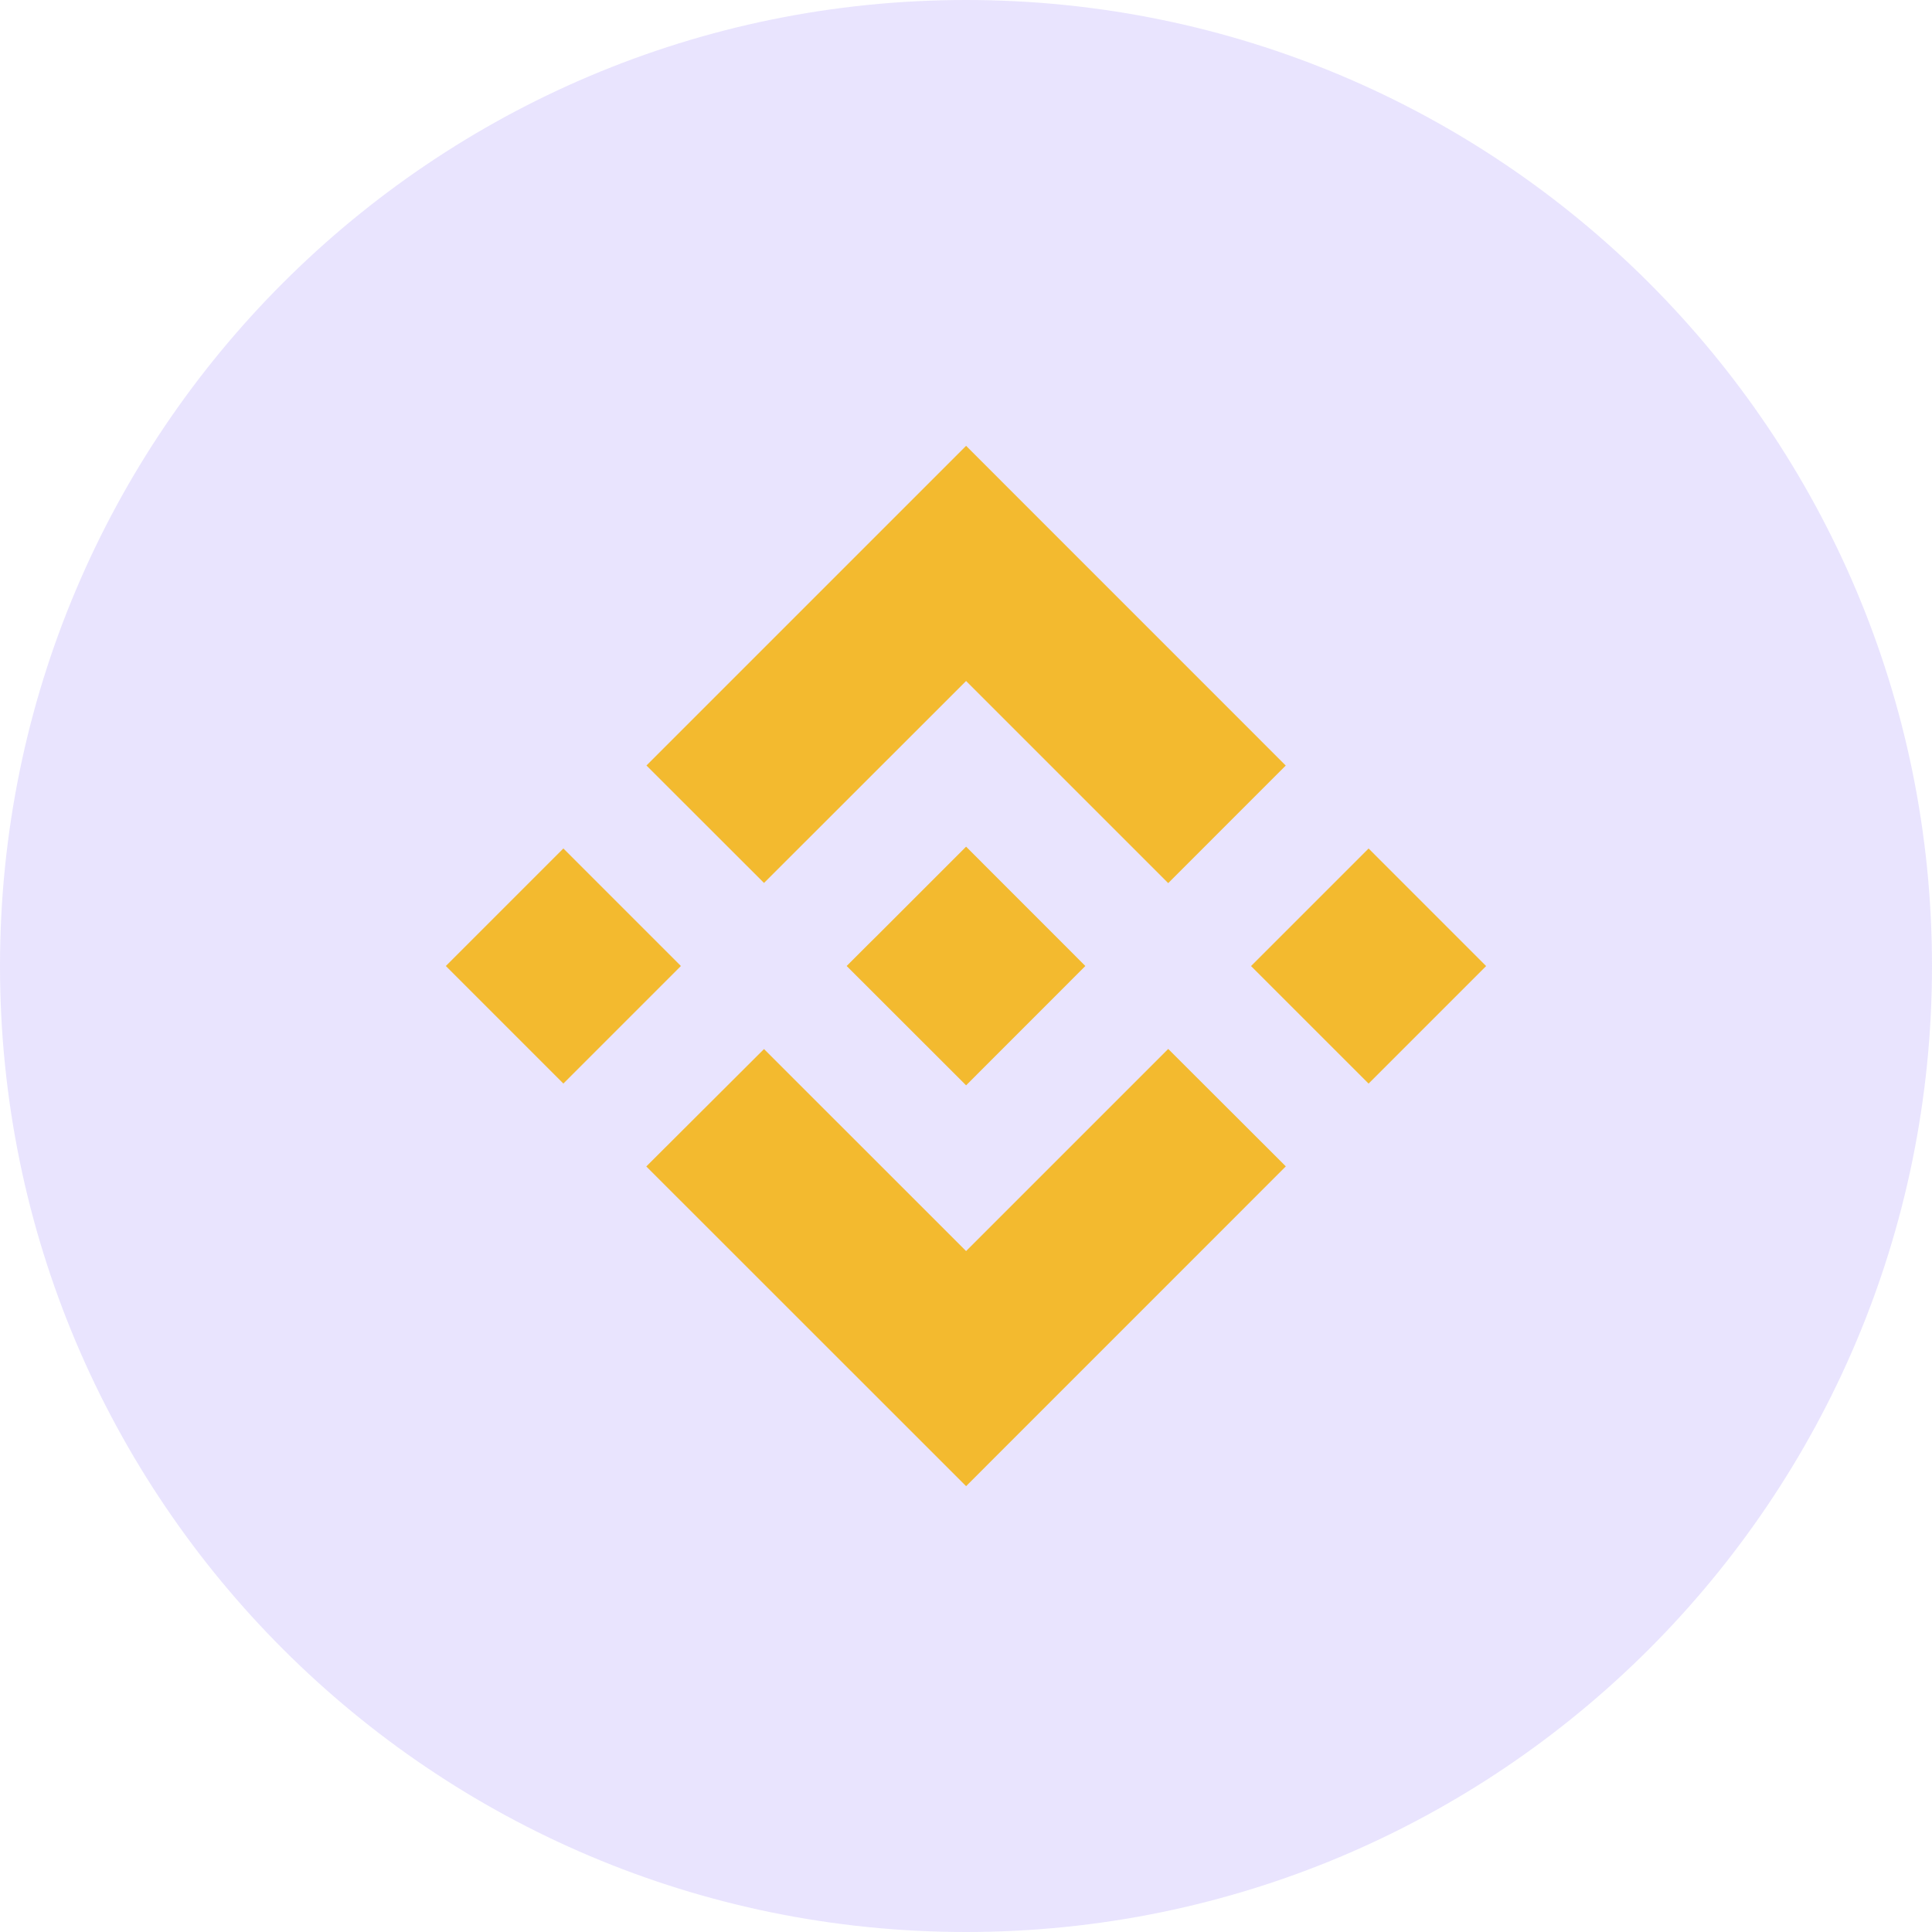
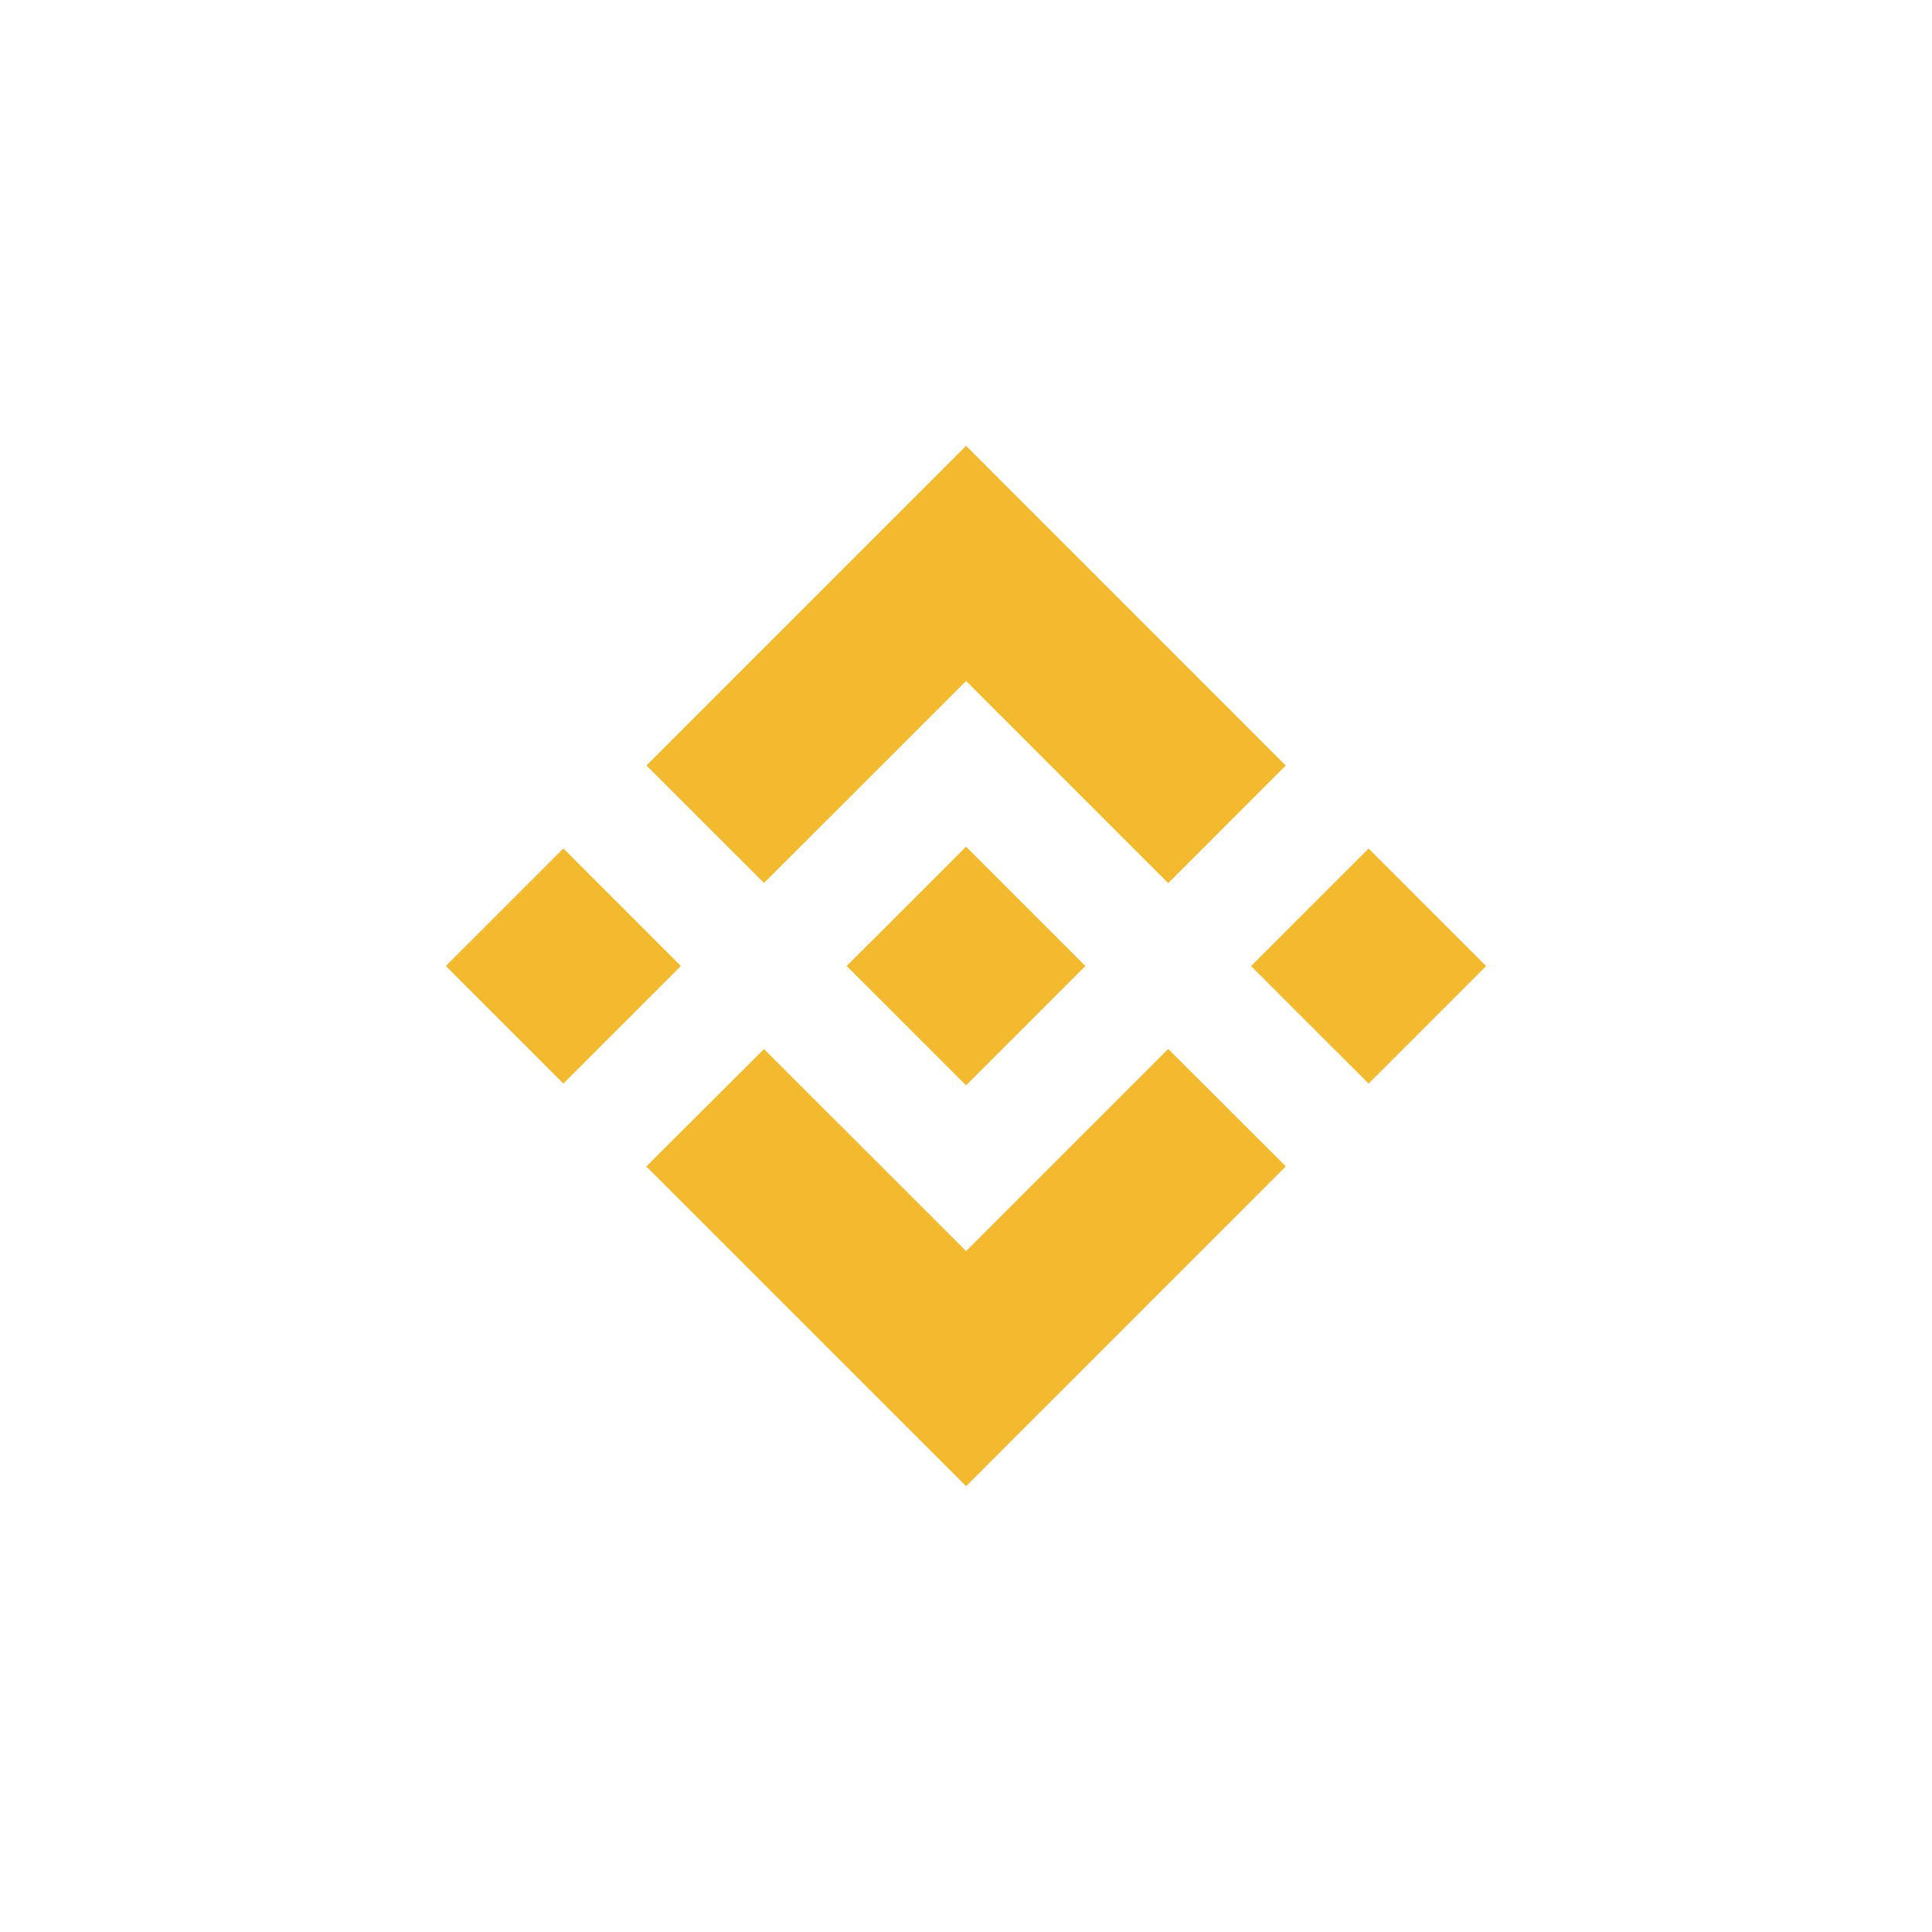
<svg xmlns="http://www.w3.org/2000/svg" width="60" height="60" viewBox="0 0 60 60" fill="none">
-   <path opacity="0.2" d="M30 60C46.569 60 60 46.569 60 30C60 13.431 46.569 0 30 0C13.431 0 0 13.431 0 30C0 46.569 13.431 60 30 60Z" fill="#9278FB" />
  <path d="M39.932 36.222L39.93 36.225L30.003 46.154L20.076 36.23L20.071 36.225L23.727 32.579L30.003 38.853L36.28 32.576L39.932 36.222ZM33.705 29.998H33.708L33.705 30.002L30.003 33.706L26.3 30.006L26.295 29.998L26.948 29.345L27.265 29.032L30.003 26.294L33.705 29.998ZM46.153 30.002L42.503 33.652L38.852 30.002L42.503 26.351L46.153 30.002ZM21.146 30L17.496 33.651L13.846 30L17.496 26.35L21.146 30ZM39.93 23.775L36.28 27.426L30.003 21.149L23.727 27.421L20.076 23.773L30.003 13.846L39.93 23.775Z" fill="#F3BA2F" />
</svg>